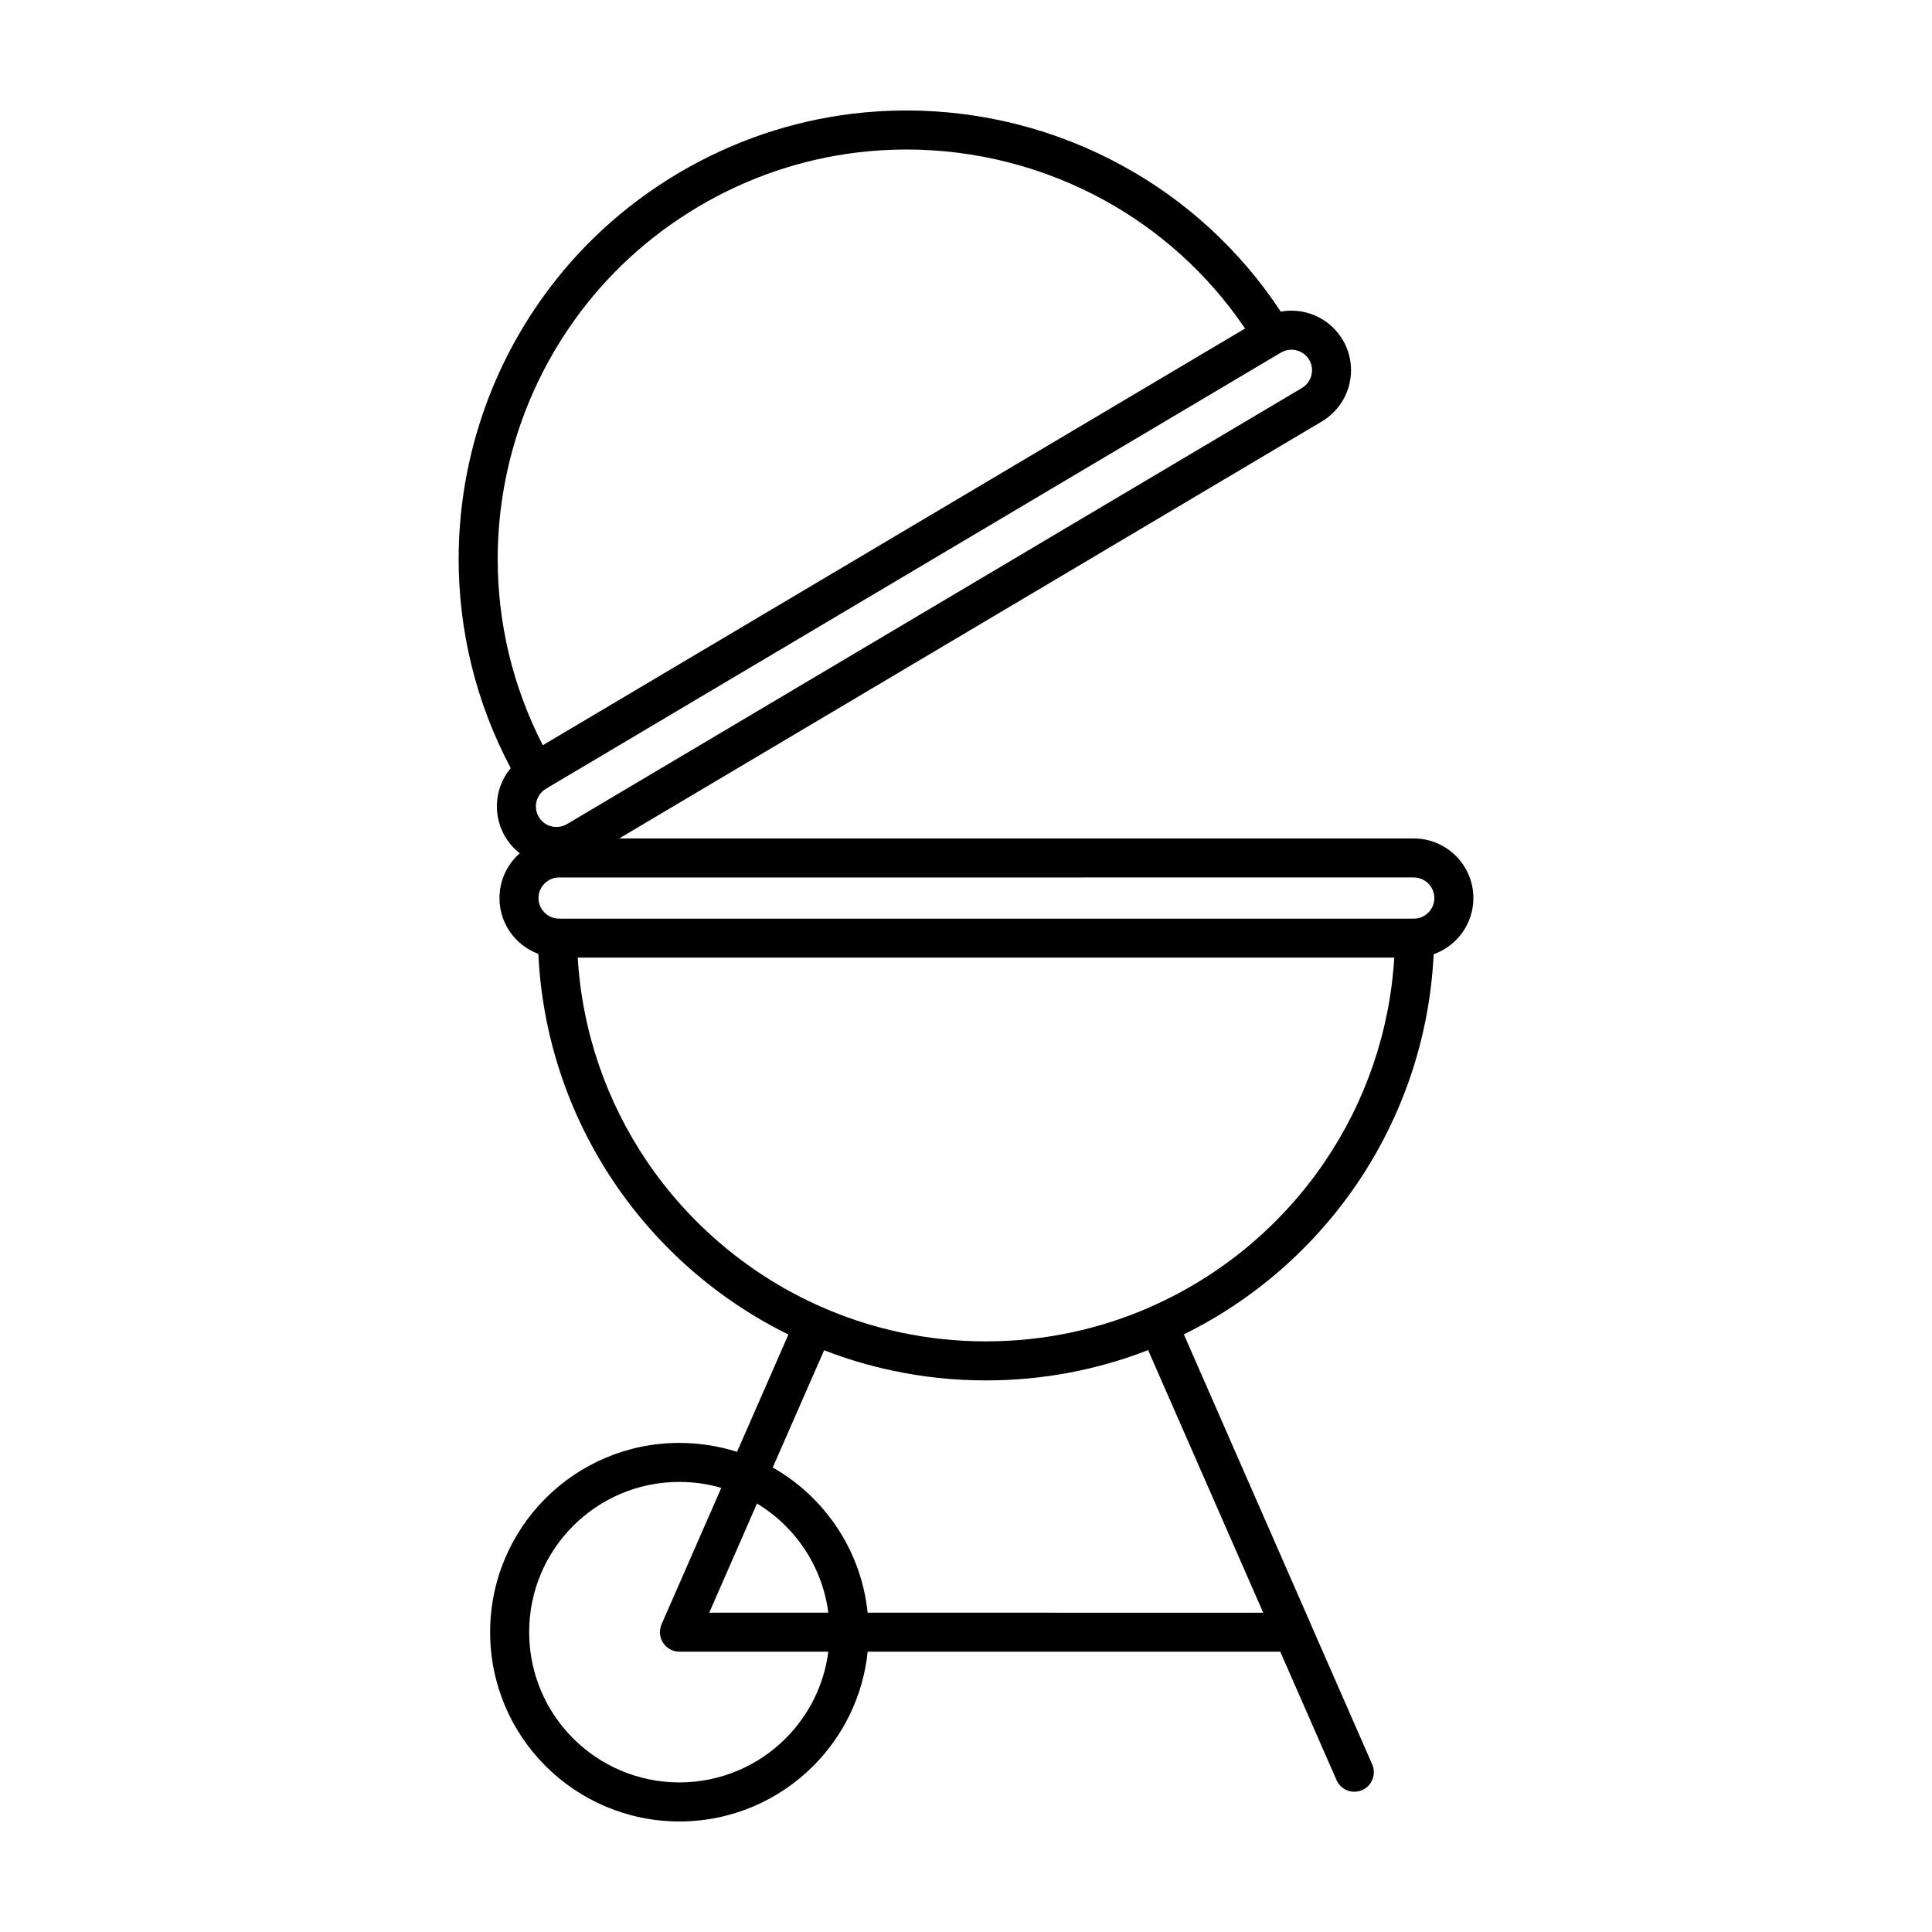
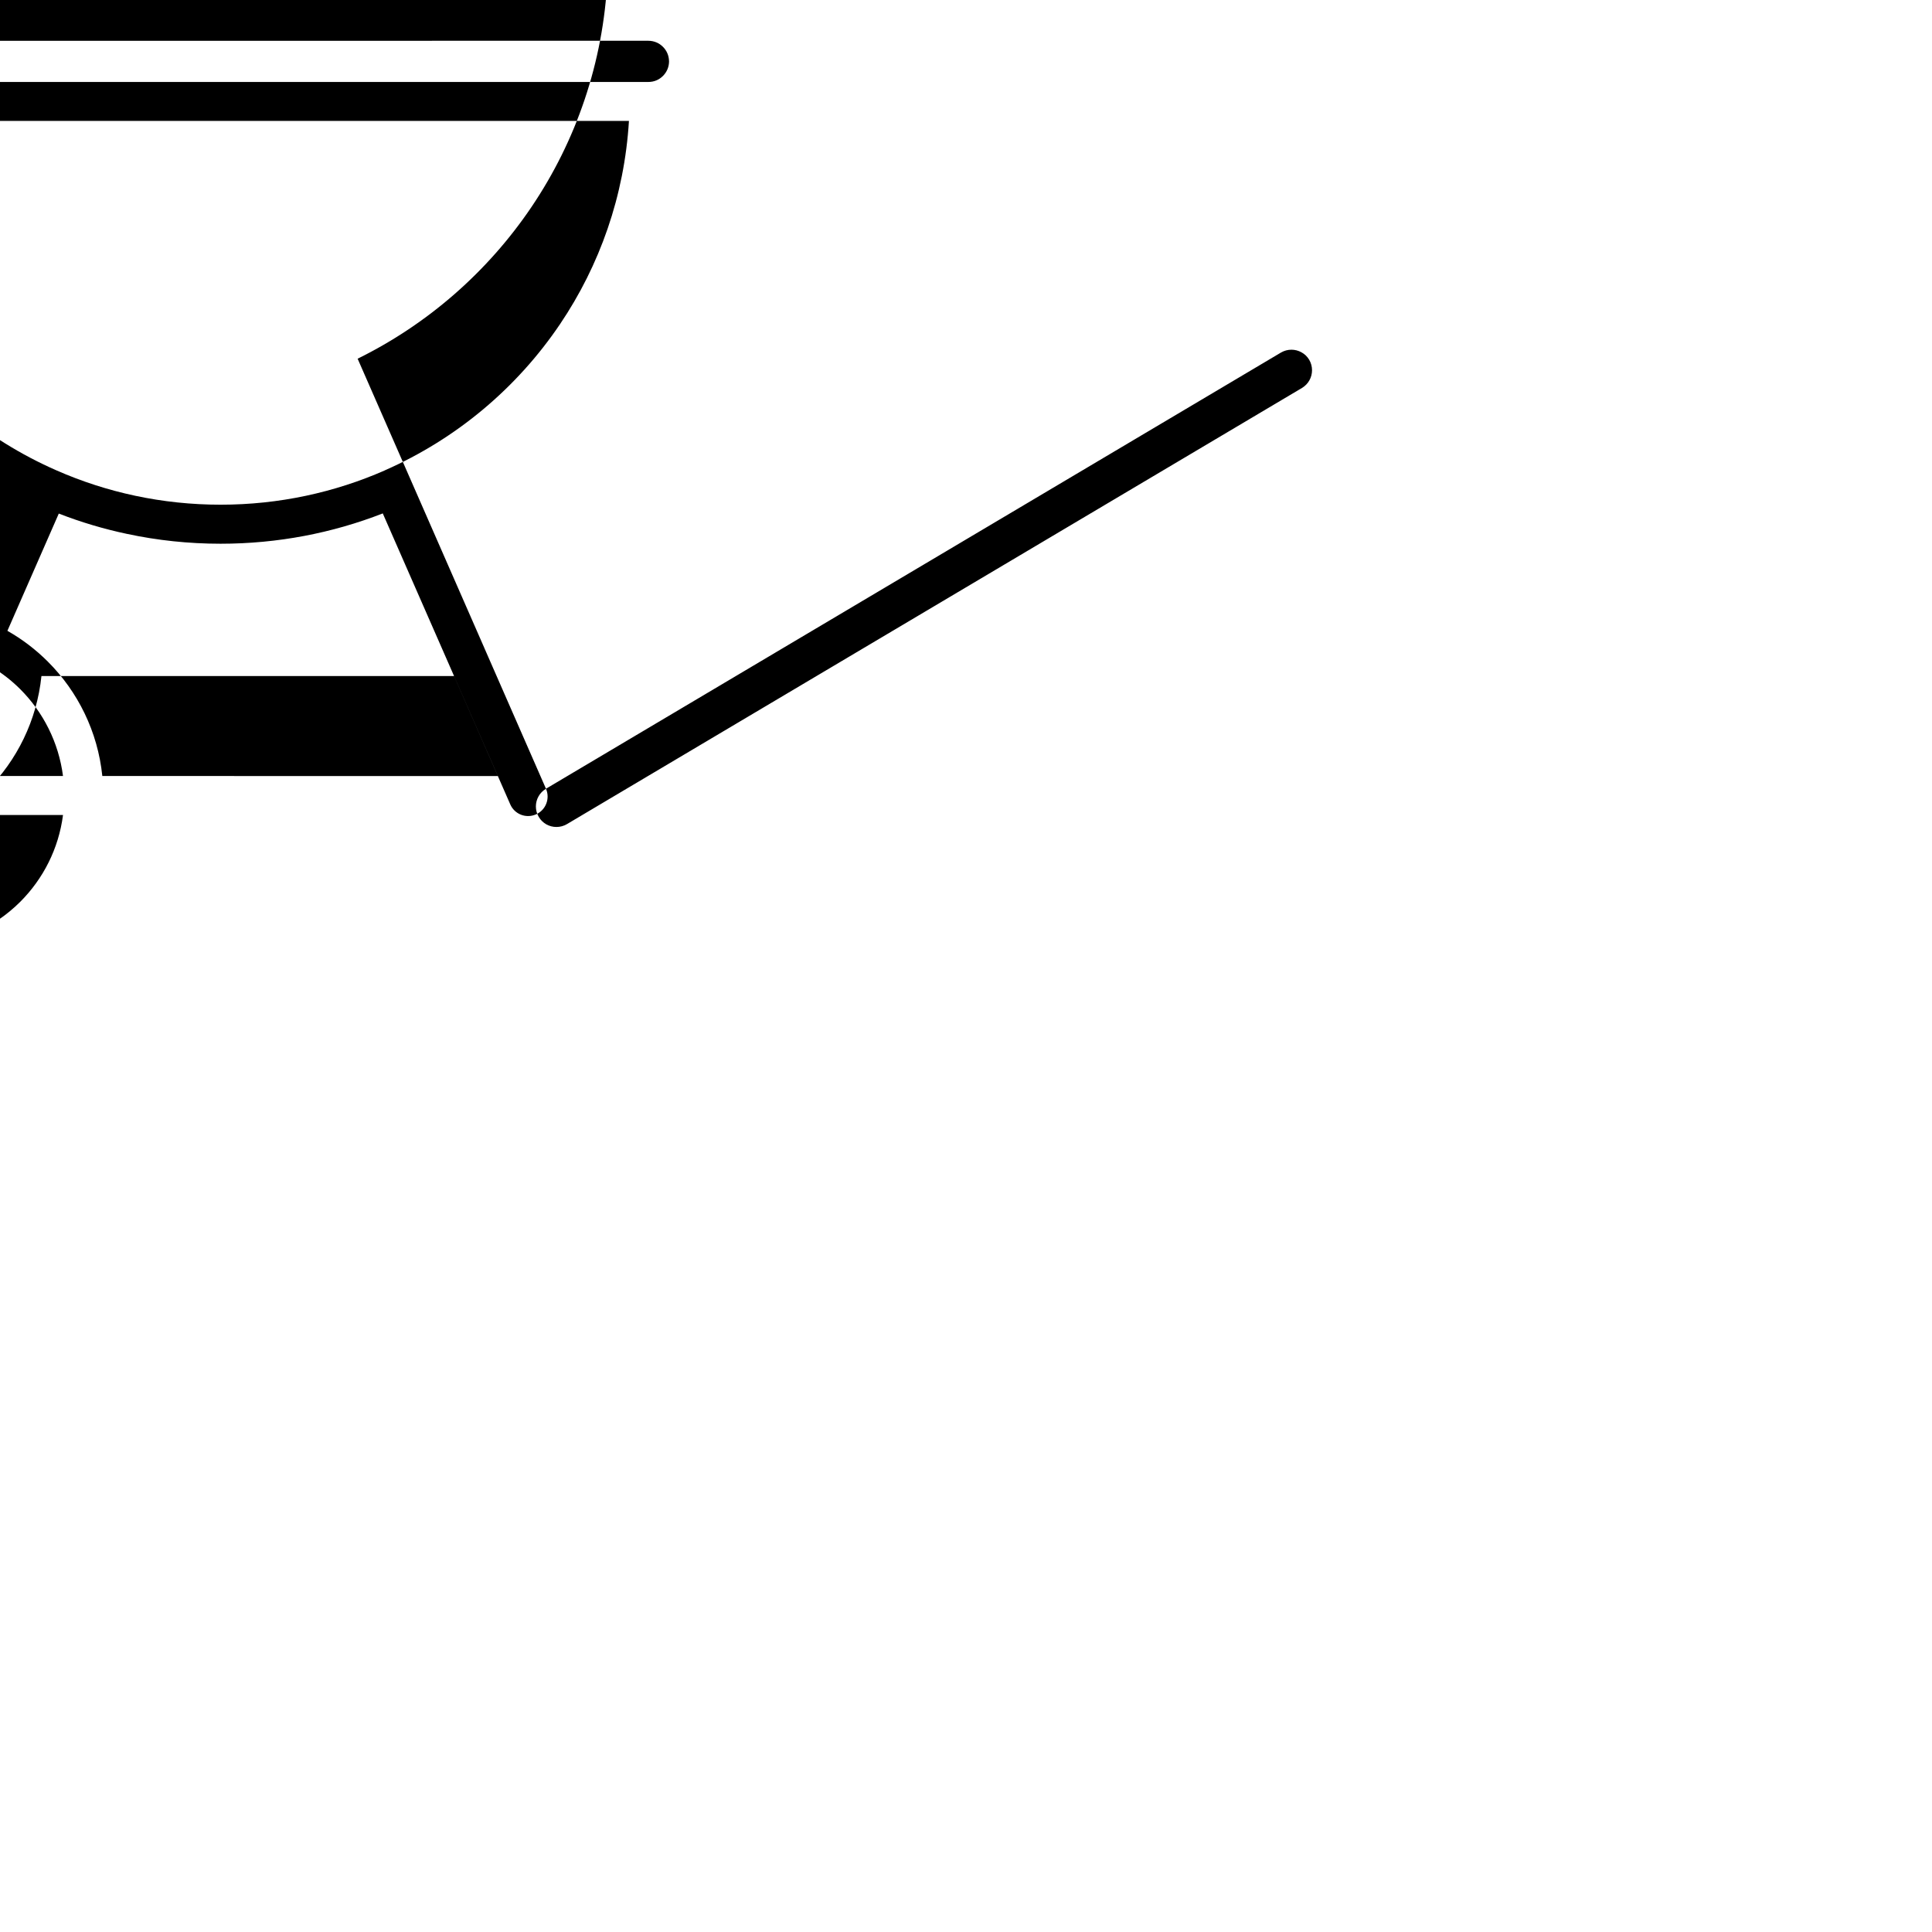
<svg xmlns="http://www.w3.org/2000/svg" fill="#000000" width="800px" height="800px" version="1.1" viewBox="144 144 512 512">
-   <path d="m288.69 353.02v0.016c-0.871 0.52-1.523 1.195-1.98 2.023-0.457 0.797-0.695 1.727-0.695 2.66 0 0.945 0.238 1.891 0.766 2.777 0.52 0.871 1.211 1.523 2.023 1.98 0.812 0.441 1.742 0.695 2.676 0.68 0.945 0 1.875-0.238 2.762-0.754l194.8-115.59c0.855-0.52 1.508-1.211 1.965-2.023 0.457-0.812 0.695-1.742 0.695-2.676 0-0.945-0.238-1.891-0.754-2.777-0.543-0.887-1.223-1.523-2.039-1.965-0.812-0.457-1.727-0.695-2.66-0.695-0.945 0-1.891 0.238-2.777 0.754zm202.82 221.73 16.141 36.832c1.137 2.613-0.047 5.672-2.66 6.805-2.629 1.152-5.672-0.047-6.805-2.66l-14.902-34.012-109.34 0.004c-1.211 11.77-6.5 22.359-14.43 30.293-9.059 9.07-21.637 14.695-35.461 14.695-13.84 0-26.41-5.629-35.477-14.695-9.07-9.07-14.695-21.637-14.68-35.465-0.016-13.84 5.613-26.41 14.68-35.477 9.07-9.07 21.637-14.695 35.477-14.68 5.316 0 10.445 0.828 15.27 2.363l13.617-31.09c-18.68-9.176-34.578-23.113-46.141-40.234-11.785-17.457-19.07-38.254-20.133-60.645-2.156-0.797-4.09-2.051-5.672-3.633-2.852-2.836-4.625-6.82-4.625-11.164s1.773-8.312 4.625-11.164c0.238-0.238 0.488-0.473 0.754-0.695-1.508-1.168-2.836-2.644-3.856-4.375-1.492-2.508-2.215-5.301-2.215-8.051 0-2.691 0.68-5.344 1.996-7.691 0.473-0.855 1.031-1.684 1.684-2.438-9.336-17.594-13.809-36.625-13.809-55.414 0-24.711 7.723-49.02 22.227-69.27 9.273-13 21.355-24.309 35.961-32.98 7.281-4.312 14.855-7.769 22.566-10.398 7.738-2.613 15.613-4.402 23.512-5.359 4.809-0.59 9.621-0.871 14.422-0.871 20.027 0 39.777 5.055 57.332 14.695 16.426 8.992 30.93 22.035 41.855 38.621h0.016c0.934-0.176 1.859-0.266 2.805-0.266 2.691 0 5.332 0.68 7.691 1.996 2.348 1.316 4.418 3.266 5.879 5.727h0.016c1.492 2.508 2.203 5.316 2.203 8.051 0 2.691-0.68 5.344-1.996 7.691-1.316 2.363-3.266 4.418-5.727 5.894l-186.22 110.51h210.59c4.344 0 8.312 1.789 11.148 4.625 2.852 2.852 4.641 6.82 4.625 11.164 0.016 4.344-1.773 8.328-4.625 11.164-1.637 1.637-3.648 2.922-5.894 3.723-1.078 22.348-8.359 43.109-20.117 60.527-11.551 17.105-27.426 31.031-46.082 40.219l33.613 76.73c0 0.016 0.016 0.031 0.016 0.047 0.047 0.074 0.074 0.16 0.105 0.25 0.016 0.016 0.016 0.031 0.031 0.059 0 0.012 0.016 0.023 0.016 0.039zm32.609-192.76c-0.016-1.523-0.605-2.852-1.613-3.856-0.988-0.988-2.316-1.582-3.84-1.598l-226.5 0.004c-1.523 0.016-2.852 0.605-3.856 1.598-0.988 1.004-1.598 2.332-1.598 3.856 0 1.523 0.605 2.852 1.598 3.856 1.004 0.988 2.332 1.598 3.856 1.598h226.51c1.523 0 2.852-0.605 3.84-1.598 1.004-1.008 1.594-2.336 1.609-3.859zm-10.621 15.789h-216.4c1.211 19.895 7.769 38.316 18.27 53.879 5.719 8.465 12.602 16.07 20.41 22.598 7.812 6.531 16.555 11.992 25.996 16.125 13.289 5.848 28.016 9.098 43.508 9.098 15.492 0 30.234-3.25 43.539-9.098 0.031-0.016 0.047-0.031 0.074-0.047 18.863-8.289 34.93-21.801 46.344-38.711 10.492-15.543 17.051-33.965 18.258-53.844zm-34.734 173.6-30.504-69.59c-13.32 5.199-27.824 8.035-42.98 8.035-8.465 0-16.73-0.887-24.711-2.586-6.246-1.316-12.316-3.129-18.168-5.406l-13.617 31.074c3.945 2.231 7.547 4.992 10.723 8.168 7.93 7.93 13.219 18.52 14.43 30.309l104.83 0.004zm-190.91-229.89 186.1-110.43c-9.863-14.574-22.762-26.012-37.352-34.027-16.027-8.785-34.086-13.41-52.359-13.41-4.387 0-8.77 0.266-13.16 0.797-14.414 1.758-28.742 6.484-42.062 14.383-13.352 7.93-24.371 18.254-32.832 30.102v0.016c-13.234 18.477-20.293 40.691-20.293 63.242 0 16.719 3.867 33.602 11.961 49.332zm44.102 229.89h31.562c-1.152-8.938-5.262-16.93-11.316-22.992-2.273-2.273-4.832-4.266-7.594-5.934zm31.566 10.34h-39.465c-0.223 0-0.43-0.016-0.637-0.047-0.145-0.016-0.297-0.031-0.441-0.074-0.336-0.074-0.68-0.176-1.004-0.324-0.238-0.105-0.457-0.238-0.68-0.367-0.117-0.059-0.223-0.133-0.324-0.223-0.105-0.074-0.207-0.145-0.297-0.238-0.145-0.105-0.281-0.238-0.398-0.383-0.16-0.176-0.324-0.367-0.457-0.559-0.145-0.207-0.266-0.414-0.383-0.648-0.074-0.145-0.145-0.312-0.207-0.473-0.047-0.105-0.074-0.191-0.105-0.297-0.047-0.145-0.09-0.281-0.117-0.43-0.016-0.047-0.016-0.09-0.031-0.145-0.031-0.145-0.047-0.281-0.059-0.43-0.016-0.176-0.031-0.352-0.031-0.535 0-0.352 0.031-0.711 0.105-1.047 0.074-0.352 0.191-0.711 0.324-1.031l15.836-36.16c-3.516-1.031-7.234-1.582-11.094-1.582-11.02 0-20.945 4.445-28.168 11.652-7.211 7.227-11.652 17.148-11.652 28.168 0 11.004 4.445 20.93 11.652 28.152 7.227 7.211 17.148 11.652 28.168 11.668 11.004-0.016 20.93-4.457 28.152-11.668 6.051-6.066 10.156-14.043 11.312-22.98z" />
+   <path d="m288.69 353.02v0.016c-0.871 0.52-1.523 1.195-1.98 2.023-0.457 0.797-0.695 1.727-0.695 2.66 0 0.945 0.238 1.891 0.766 2.777 0.52 0.871 1.211 1.523 2.023 1.98 0.812 0.441 1.742 0.695 2.676 0.68 0.945 0 1.875-0.238 2.762-0.754l194.8-115.59c0.855-0.52 1.508-1.211 1.965-2.023 0.457-0.812 0.695-1.742 0.695-2.676 0-0.945-0.238-1.891-0.754-2.777-0.543-0.887-1.223-1.523-2.039-1.965-0.812-0.457-1.727-0.695-2.66-0.695-0.945 0-1.891 0.238-2.777 0.754zc1.137 2.613-0.047 5.672-2.66 6.805-2.629 1.152-5.672-0.047-6.805-2.66l-14.902-34.012-109.34 0.004c-1.211 11.77-6.5 22.359-14.43 30.293-9.059 9.07-21.637 14.695-35.461 14.695-13.84 0-26.41-5.629-35.477-14.695-9.07-9.07-14.695-21.637-14.68-35.465-0.016-13.84 5.613-26.41 14.68-35.477 9.07-9.07 21.637-14.695 35.477-14.68 5.316 0 10.445 0.828 15.27 2.363l13.617-31.09c-18.68-9.176-34.578-23.113-46.141-40.234-11.785-17.457-19.07-38.254-20.133-60.645-2.156-0.797-4.09-2.051-5.672-3.633-2.852-2.836-4.625-6.82-4.625-11.164s1.773-8.312 4.625-11.164c0.238-0.238 0.488-0.473 0.754-0.695-1.508-1.168-2.836-2.644-3.856-4.375-1.492-2.508-2.215-5.301-2.215-8.051 0-2.691 0.68-5.344 1.996-7.691 0.473-0.855 1.031-1.684 1.684-2.438-9.336-17.594-13.809-36.625-13.809-55.414 0-24.711 7.723-49.02 22.227-69.27 9.273-13 21.355-24.309 35.961-32.98 7.281-4.312 14.855-7.769 22.566-10.398 7.738-2.613 15.613-4.402 23.512-5.359 4.809-0.59 9.621-0.871 14.422-0.871 20.027 0 39.777 5.055 57.332 14.695 16.426 8.992 30.93 22.035 41.855 38.621h0.016c0.934-0.176 1.859-0.266 2.805-0.266 2.691 0 5.332 0.68 7.691 1.996 2.348 1.316 4.418 3.266 5.879 5.727h0.016c1.492 2.508 2.203 5.316 2.203 8.051 0 2.691-0.68 5.344-1.996 7.691-1.316 2.363-3.266 4.418-5.727 5.894l-186.22 110.51h210.59c4.344 0 8.312 1.789 11.148 4.625 2.852 2.852 4.641 6.82 4.625 11.164 0.016 4.344-1.773 8.328-4.625 11.164-1.637 1.637-3.648 2.922-5.894 3.723-1.078 22.348-8.359 43.109-20.117 60.527-11.551 17.105-27.426 31.031-46.082 40.219l33.613 76.73c0 0.016 0.016 0.031 0.016 0.047 0.047 0.074 0.074 0.16 0.105 0.25 0.016 0.016 0.016 0.031 0.031 0.059 0 0.012 0.016 0.023 0.016 0.039zm32.609-192.76c-0.016-1.523-0.605-2.852-1.613-3.856-0.988-0.988-2.316-1.582-3.84-1.598l-226.5 0.004c-1.523 0.016-2.852 0.605-3.856 1.598-0.988 1.004-1.598 2.332-1.598 3.856 0 1.523 0.605 2.852 1.598 3.856 1.004 0.988 2.332 1.598 3.856 1.598h226.51c1.523 0 2.852-0.605 3.84-1.598 1.004-1.008 1.594-2.336 1.609-3.859zm-10.621 15.789h-216.4c1.211 19.895 7.769 38.316 18.27 53.879 5.719 8.465 12.602 16.07 20.41 22.598 7.812 6.531 16.555 11.992 25.996 16.125 13.289 5.848 28.016 9.098 43.508 9.098 15.492 0 30.234-3.25 43.539-9.098 0.031-0.016 0.047-0.031 0.074-0.047 18.863-8.289 34.93-21.801 46.344-38.711 10.492-15.543 17.051-33.965 18.258-53.844zm-34.734 173.6-30.504-69.59c-13.32 5.199-27.824 8.035-42.98 8.035-8.465 0-16.73-0.887-24.711-2.586-6.246-1.316-12.316-3.129-18.168-5.406l-13.617 31.074c3.945 2.231 7.547 4.992 10.723 8.168 7.93 7.93 13.219 18.52 14.43 30.309l104.83 0.004zm-190.91-229.89 186.1-110.43c-9.863-14.574-22.762-26.012-37.352-34.027-16.027-8.785-34.086-13.41-52.359-13.41-4.387 0-8.77 0.266-13.16 0.797-14.414 1.758-28.742 6.484-42.062 14.383-13.352 7.93-24.371 18.254-32.832 30.102v0.016c-13.234 18.477-20.293 40.691-20.293 63.242 0 16.719 3.867 33.602 11.961 49.332zm44.102 229.89h31.562c-1.152-8.938-5.262-16.93-11.316-22.992-2.273-2.273-4.832-4.266-7.594-5.934zm31.566 10.34h-39.465c-0.223 0-0.43-0.016-0.637-0.047-0.145-0.016-0.297-0.031-0.441-0.074-0.336-0.074-0.68-0.176-1.004-0.324-0.238-0.105-0.457-0.238-0.68-0.367-0.117-0.059-0.223-0.133-0.324-0.223-0.105-0.074-0.207-0.145-0.297-0.238-0.145-0.105-0.281-0.238-0.398-0.383-0.16-0.176-0.324-0.367-0.457-0.559-0.145-0.207-0.266-0.414-0.383-0.648-0.074-0.145-0.145-0.312-0.207-0.473-0.047-0.105-0.074-0.191-0.105-0.297-0.047-0.145-0.09-0.281-0.117-0.43-0.016-0.047-0.016-0.09-0.031-0.145-0.031-0.145-0.047-0.281-0.059-0.43-0.016-0.176-0.031-0.352-0.031-0.535 0-0.352 0.031-0.711 0.105-1.047 0.074-0.352 0.191-0.711 0.324-1.031l15.836-36.16c-3.516-1.031-7.234-1.582-11.094-1.582-11.02 0-20.945 4.445-28.168 11.652-7.211 7.227-11.652 17.148-11.652 28.168 0 11.004 4.445 20.93 11.652 28.152 7.227 7.211 17.148 11.652 28.168 11.668 11.004-0.016 20.93-4.457 28.152-11.668 6.051-6.066 10.156-14.043 11.312-22.98z" />
</svg>